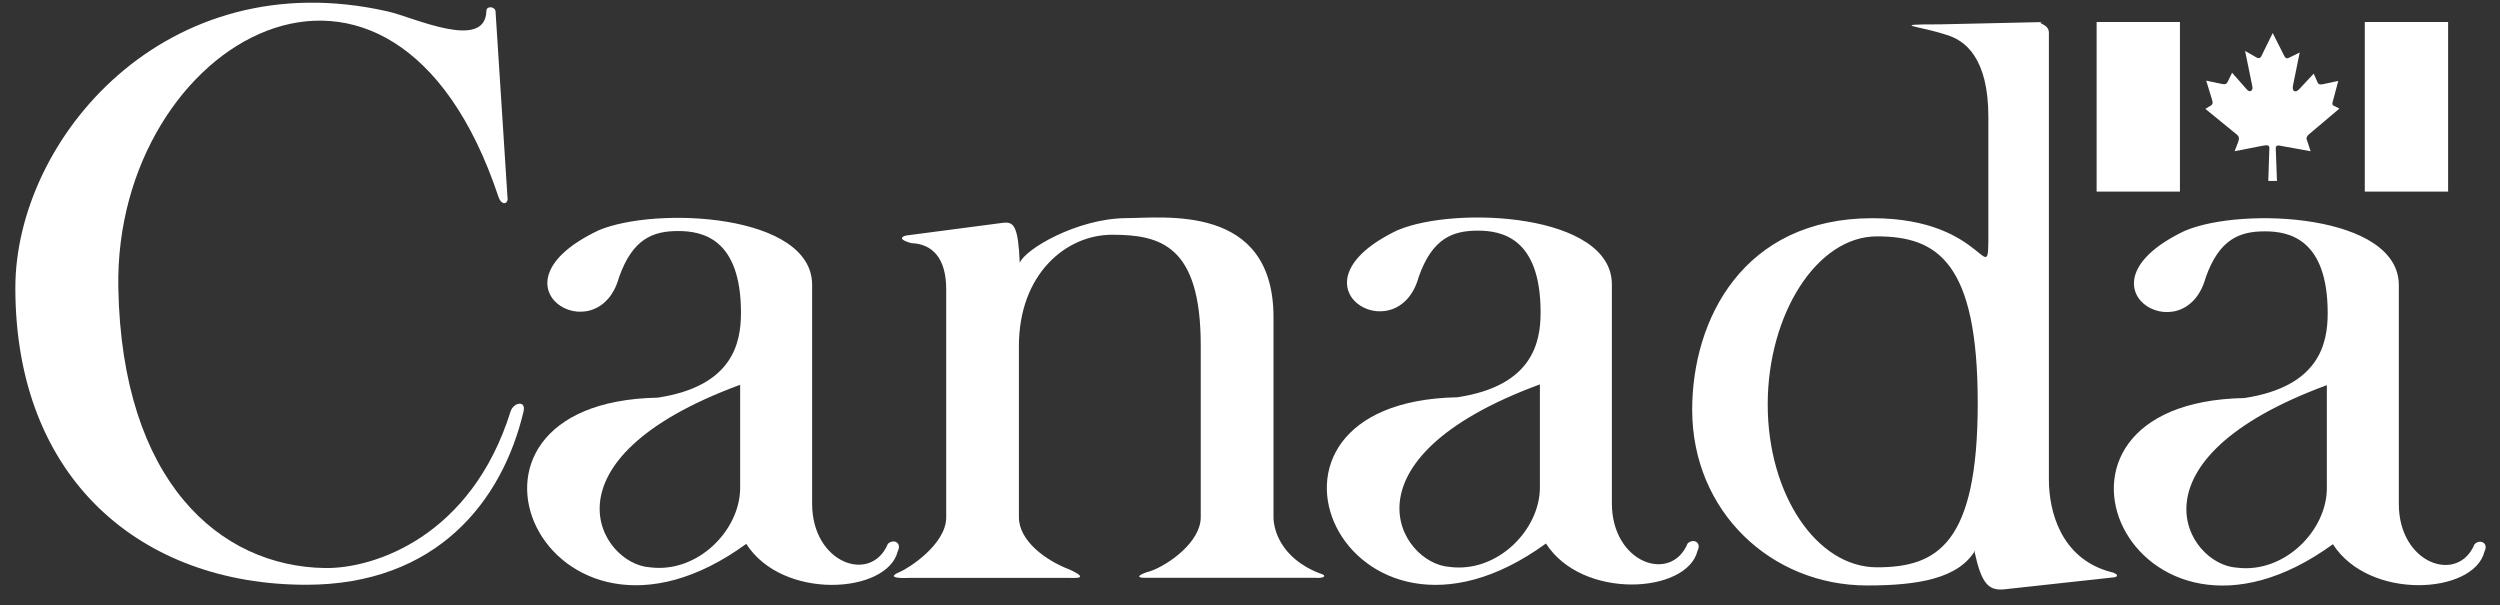
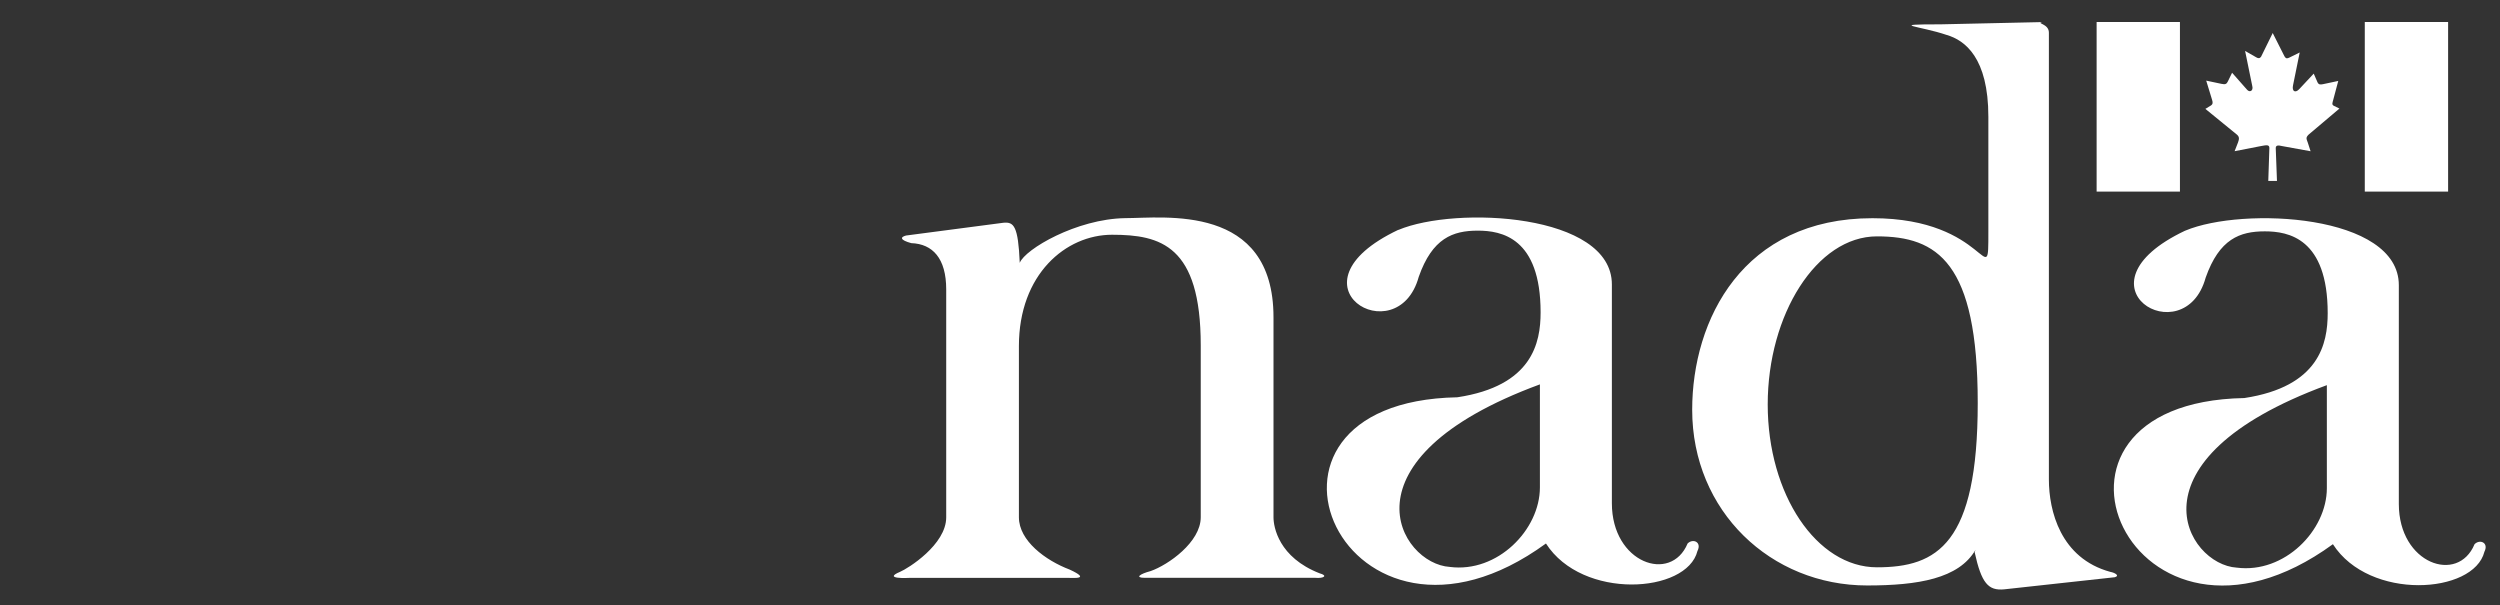
<svg xmlns="http://www.w3.org/2000/svg" width="128" height="31" fill="none">
  <rect width="100%" height="100%" fill="#333333" stroke="none" />
-   <path d="M25.992 10.24 25.369.548c-.076-.234-.458-.234-.465 0-.04 2.093-3.728.336-5.04.04C8.464-2.01.786 7.14.786 14.74c0 9.847 6.511 15.2 14.891 15.2 6.669 0 10.045-4.266 11.13-8.88.134-.581-.515-.459-.663 0-2.015 6.438-7.015 8.063-9.498 8.023-5.393-.076-10.404-4.42-10.588-14.343-.235-12.643 14.046-20.917 19.466-4.655.112.35.386.428.465.155h.003z" fill="#fff" />
-   <path d="M30.646 11.793c2.948-1.243 10.935-.854 10.935 2.792V25.79c0 3.066 3.023 4.114 3.877 2.057.274-.274.738-.076.504.389-.544 2.169-5.894 2.522-7.753-.39-10.279 7.487-16.833-7.252-4.536-7.486 3.837-.583 4.265-2.789 4.265-4.345 0-3.837-2.017-4.186-3.22-4.186-1.28 0-2.324.389-3.023 2.367-1.085 3.952-7.015.425-1.045-2.403h-.004zm2.634 17.254c2.443.313 4.616-1.899 4.616-4.072v-5.274c-10.434 3.84-7.174 9.19-4.616 9.346z" fill="#fff" />
  <path d="m51.39 11.403-5.001.656c-.31.08-.31.234.27.39 1.088.039 1.787.774 1.787 2.366v11.673c0 1.398-1.958 2.621-2.364 2.79-.93.388.465.31.465.31h8.179c.27 0 1.124.075.04-.426-1.237-.468-2.598-1.477-2.598-2.677v-8.766c0-3.682 2.406-5.7 4.77-5.7 2.48 0 4.54.544 4.54 5.66v8.803c0 1.279-1.669 2.442-2.562 2.756-.58.155-.814.346-.31.346h8.726c.465.04.66-.116.234-.23-2.093-.815-2.363-2.368-2.363-2.869v-10.24c0-5.854-5.624-5.076-7.599-5.076-2.486.04-5.12 1.589-5.393 2.288-.08-1.899-.31-2.093-.814-2.054h-.007zM101.145 28.153c-.851 1.474-2.947 1.823-5.545 1.823-4.928 0-8.96-3.8-8.96-8.996 0-4.612 2.6-9.808 9.23-9.808 5.97 0 5.934 3.992 5.934.66V5.977c0-3.023-1.203-3.917-2.133-4.187-1.358-.465-3.105-.544-.31-.544l5.196-.115c-.313.076.346.076.346.54V24.55c0 1.589.587 4.032 3.145 4.73.231.04.501.195.231.274l-5.664.62c-.814.079-1.164-.31-1.513-1.899m-5.001.771c3.089 0 5.159-1.2 5.159-8.412 0-7.213-2.07-8.532-5.159-8.532s-5.594 4.005-5.594 8.607c0 4.602 2.505 8.337 5.594 8.337z" fill="#fff" />
  <path d="M71.594 11.773c2.947-1.24 10.934-.85 10.934 2.792V25.77c0 3.063 3.023 4.11 3.877 2.057.274-.274.739-.076.504.386-.544 2.176-5.894 2.522-7.756-.386-10.28 7.487-16.83-7.252-4.537-7.486 3.838-.58 4.263-2.79 4.263-4.345 0-3.838-2.014-4.187-3.218-4.187-1.279 0-2.327.389-3.022 2.367-1.088 3.952-7.019.425-1.049-2.407l.004.004zm2.637 17.254c2.443.313 4.612-1.902 4.612-4.071V19.68c-10.43 3.84-7.174 9.191-4.612 9.346zM111.886 11.809c2.947-1.24 10.934-.85 10.934 2.792v11.205c0 3.066 3.027 4.11 3.877 2.057.271-.274.739-.08.505.386-.544 2.172-5.891 2.522-7.757-.386-10.276 7.483-16.829-7.253-4.536-7.483 3.84-.584 4.269-2.793 4.269-4.345 0-3.84-2.018-4.19-3.221-4.19-1.279 0-2.327.389-3.026 2.367-1.085 3.956-7.019.425-1.049-2.403h.004zm2.634 17.254c2.442.313 4.615-1.899 4.615-4.071V19.72c-10.431 3.841-7.174 9.188-4.615 9.343zM111.613 1.128h-4.266V9.81h4.266V1.128zM125.343 1.128h-4.266V9.81h4.266V1.128zM115.754 2.93l.609-1.239.604 1.197c.076.125.135.115.257.056l.521-.257-.34 1.671c-.072.327.116.422.32.201l.738-.79.195.448c.066.135.168.115.297.089l.764-.162-.257.966-.006.02c-.03.128-.089.234.049.293l.274.135-1.579 1.335c-.162.165-.106.218-.043.403l.145.448-1.47-.267c-.185-.046-.307-.046-.314.099l.063 1.688h-.445l.056-1.685c0-.168-.125-.161-.422-.102l-1.358.264.175-.449c.062-.171.079-.286-.06-.402l-1.612-1.315.297-.182c.086-.065.092-.135.046-.283l-.3-.982.775.164c.217.05.273 0 .333-.122l.217-.445.765.867c.139.162.33.053.27-.178l-.369-1.806.57.326c.089.056.188.073.241-.036l-.01.023.004.01z" fill="#fff" />
</svg>